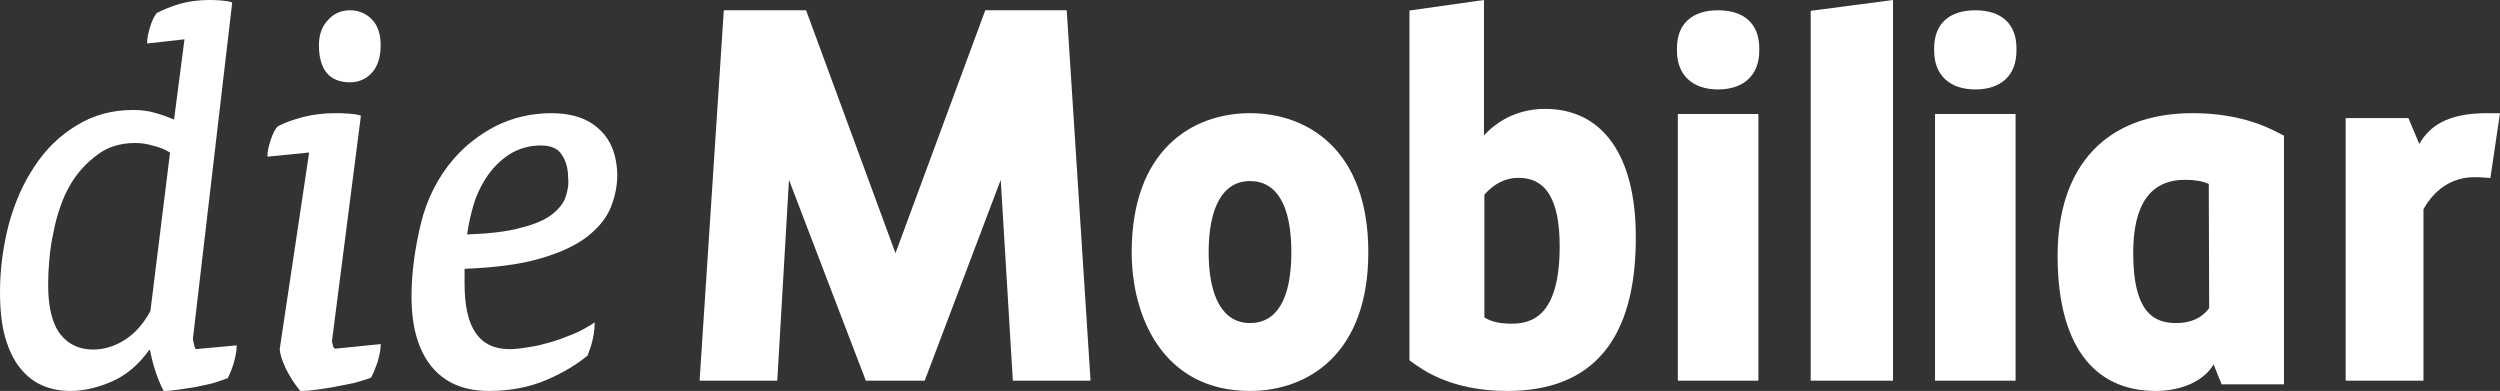
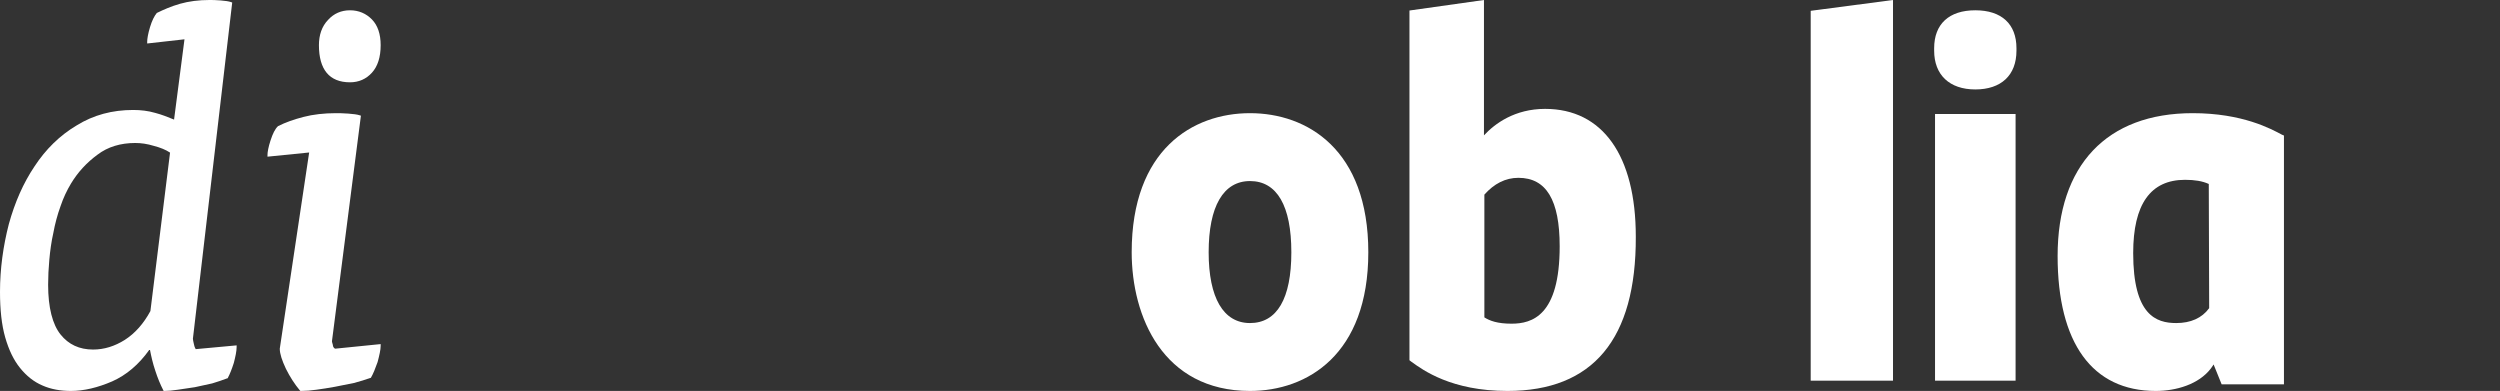
<svg xmlns="http://www.w3.org/2000/svg" width="243px" height="38px" viewBox="0 0 243 38" version="1.1">
  <rect x="0" y="0" width="243" height="38" fill="#333333" stroke="none" />
  <title>die-mobiliar-vector-logo_neg</title>
  <g id="Page-2" stroke="none" stroke-width="1" fill="none" fill-rule="evenodd">
    <g id="Home" transform="translate(-37, -4708)" fill="#FFFFFF" fill-rule="nonzero">
      <g id="Footer" transform="translate(0, 4468)">
        <g id="die-mobiliar-vector-logo_neg" transform="translate(37, 240)">
-           <path d="M58.295,12.61 C57.173,11.523 55.593,11 53.597,11 C51.642,11 49.813,11.443 48.191,12.247 C46.57,13.092 45.198,14.179 44.116,15.426 C42.578,17.197 41.497,19.329 40.915,21.703 C40.333,24.118 40,26.492 40,28.826 C40,31.723 40.624,33.976 41.913,35.586 C43.202,37.195 45.073,38 47.526,38 C49.563,38 51.435,37.638 53.056,36.954 C54.678,36.27 56.008,35.465 57.089,34.58 L57.131,34.539 L57.131,34.499 C57.297,34.097 57.464,33.614 57.588,33.091 C57.713,32.568 57.796,32.004 57.796,31.522 L57.796,31.32 L57.588,31.481 C57.006,31.844 56.383,32.206 55.676,32.487 C54.969,32.769 54.262,33.051 53.555,33.252 C52.807,33.453 52.1,33.654 51.435,33.735 C50.728,33.855 50.104,33.936 49.522,33.936 C46.57,33.936 45.156,31.844 45.156,27.578 L45.156,26.13 C48.15,26.009 50.644,25.687 52.516,25.124 C54.47,24.56 56.008,23.836 57.089,22.991 C58.17,22.146 58.96,21.18 59.376,20.134 C59.792,19.088 60,18.042 60,16.955 C59.958,15.145 59.418,13.656 58.295,12.61 M54.969,19.168 C54.761,19.772 54.304,20.335 53.638,20.858 C52.931,21.382 51.933,21.824 50.603,22.146 C49.314,22.508 47.609,22.709 45.405,22.79 C45.53,21.864 45.738,20.939 45.988,20.054 C46.237,19.128 46.653,18.243 47.152,17.438 C47.775,16.432 48.565,15.627 49.48,15.024 C50.437,14.42 51.476,14.139 52.557,14.139 C53.514,14.139 54.22,14.42 54.595,15.024 C55.01,15.627 55.218,16.352 55.218,17.277 C55.301,17.921 55.177,18.565 54.969,19.168" id="Shape" />
          <path d="M34.02,8 C34.866,8 35.591,7.688 36.154,7.064 C36.718,6.439 37,5.548 37,4.389 C37,3.318 36.718,2.471 36.154,1.892 C35.591,1.312 34.866,1 34.02,1 C33.174,1 32.45,1.312 31.886,1.936 C31.282,2.561 31,3.408 31,4.389 C31,6.752 32.007,8 34.02,8" id="Path" />
          <path d="M32.353,33.527 C32.267,33.283 32.267,33.161 32.267,33.161 L35.081,11.244 L34.953,11.203 C34.698,11.122 34.357,11.081 33.845,11.041 C33.291,11 32.907,11 32.651,11 C31.5,11 30.434,11.122 29.496,11.366 C28.558,11.61 27.748,11.895 27.023,12.261 C26.725,12.545 26.512,12.992 26.298,13.643 C26.085,14.294 26,14.782 26,15.066 L26,15.229 L30.05,14.822 L27.194,33.893 C27.194,34.381 27.407,35.032 27.791,35.845 C28.174,36.617 28.643,37.349 29.155,37.959 L29.198,38 L29.283,38 C29.709,38 30.221,37.959 30.775,37.878 C31.329,37.797 31.926,37.715 32.566,37.593 C33.163,37.471 33.76,37.349 34.399,37.227 C34.996,37.065 35.55,36.902 35.977,36.739 L36.019,36.739 L36.062,36.699 C36.275,36.333 36.488,35.804 36.702,35.194 C36.872,34.544 37,34.015 37,33.608 L37,33.446 L32.566,33.893 C32.438,33.812 32.353,33.69 32.353,33.527" id="Path" />
          <path d="M18.829,33.367 C18.79,33.245 18.751,32.96 18.751,32.92 L22.571,0.244 L22.454,0.203 C22.22,0.122 21.908,0.081 21.441,0.041 C20.973,0 20.622,0 20.349,0 C19.336,0 18.361,0.122 17.503,0.366 C16.646,0.61 15.905,0.935 15.242,1.26 C15.008,1.544 14.775,1.991 14.58,2.642 C14.385,3.292 14.307,3.78 14.307,4.064 L14.307,4.227 L17.932,3.82 L16.919,11.624 C16.334,11.38 15.71,11.136 15.086,10.973 C14.385,10.77 13.683,10.689 12.942,10.689 C10.915,10.689 9.083,11.176 7.446,12.193 C5.808,13.168 4.444,14.509 3.353,16.175 C2.261,17.801 1.442,19.671 0.858,21.784 C0.312,23.897 0,26.133 0,28.368 C0,30.075 0.156,31.579 0.507,32.798 C0.858,34.017 1.325,34.993 1.949,35.765 C2.573,36.537 3.275,37.106 4.132,37.472 C4.951,37.837 5.886,38 6.9,38 C8.147,38 9.512,37.675 10.915,37.065 C12.28,36.456 13.488,35.44 14.502,34.017 L14.58,34.017 C14.697,34.627 14.853,35.318 15.086,36.009 C15.32,36.74 15.593,37.39 15.866,37.919 L15.905,38 L15.983,38 C16.334,38 16.763,37.959 17.308,37.878 C17.815,37.797 18.361,37.716 18.946,37.634 C19.492,37.512 20.037,37.39 20.622,37.268 C21.168,37.106 21.636,36.943 22.064,36.781 L22.103,36.781 L22.142,36.74 C22.337,36.374 22.532,35.887 22.727,35.277 C22.883,34.667 23,34.139 23,33.733 L23,33.57 L19.024,33.936 C18.907,33.733 18.868,33.57 18.829,33.367 M4.795,25.239 C4.873,24.385 4.99,23.491 5.185,22.637 C5.341,21.784 5.575,20.89 5.886,20.036 C6.159,19.224 6.51,18.492 6.9,17.842 C7.563,16.744 8.42,15.81 9.473,15.037 C10.486,14.265 11.734,13.899 13.137,13.899 C13.722,13.899 14.307,13.981 14.969,14.184 C15.593,14.347 16.1,14.55 16.529,14.834 L14.619,30.237 C13.956,31.457 13.137,32.391 12.124,33.042 C11.149,33.651 10.136,33.976 9.044,33.976 C7.719,33.976 6.666,33.489 5.886,32.513 C5.107,31.538 4.678,29.912 4.678,27.677 C4.678,26.905 4.717,26.092 4.795,25.239" id="Shape" />
-           <path d="M235.48,37 L228,37 L228,11.479 L234.098,11.479 L235.154,13.991 C236.13,12.316 237.797,11 241.74,11 L243,11 L242.065,17.301 C242.065,17.301 241.171,17.221 240.52,17.221 C238.285,17.221 236.618,18.457 235.561,20.331 L235.561,37 L235.48,37 L235.48,37 Z" id="Path" />
          <path d="M121.5,17.599 C118.913,17.599 117.481,20.054 117.481,24.52 C117.481,28.946 118.913,31.401 121.5,31.401 C124.126,31.401 125.519,29.027 125.519,24.52 C125.519,20.013 124.126,17.599 121.5,17.599 M121.5,38 C113.024,38 110,30.757 110,24.52 C110,14.541 115.929,11 121.5,11 C127.071,11 133,14.541 133,24.52 C133,34.459 127.071,38 121.5,38" id="Shape" />
          <path d="M144.281,30.849 C144.792,31.176 145.54,31.462 146.918,31.462 C148.925,31.462 151.601,30.686 151.601,23.944 C151.601,19.449 150.302,17.284 147.587,17.284 C146.327,17.284 145.225,17.856 144.281,18.918 L144.281,30.849 Z M146.524,38 C141.093,38 138.338,35.998 137.157,35.14 L137,35.017 L137,1.022 L144.241,0 L144.241,13.157 C145.304,12.013 147.232,10.583 150.184,10.583 C155.773,10.583 159,15.118 159,23.004 C159.039,32.974 154.828,38 146.524,38" id="Shape" />
-           <path d="M167,8.694 C164.489,8.694 163,7.277 163,4.928 L163,4.685 C163,2.336 164.447,1 167,1 C169.553,1 171,2.336 171,4.685 L171,4.928 C171,7.317 169.468,8.694 167,8.694 M170.915,37 L163.085,37 L163.085,11.083 L170.915,11.083 L170.915,37 Z" id="Shape" />
          <polygon id="Path" points="176 37 184 37 184 0 176 1.051" />
          <path d="M192,8.694 C189.489,8.694 188,7.277 188,4.928 L188,4.685 C188,2.336 189.447,1 192,1 C194.553,1 196,2.336 196,4.685 L196,4.928 C196,7.317 194.511,8.694 192,8.694 M195.915,37 L188.085,37 L188.085,11.083 L195.915,11.083 L195.915,37 Z" id="Shape" />
          <path d="M214.732,29.952 C214.028,30.918 212.934,31.401 211.528,31.401 C209.574,31.401 207.346,30.636 207.346,24.601 C207.346,19.852 209.027,17.478 212.387,17.478 C213.325,17.478 214.067,17.599 214.693,17.881 L214.732,29.952 L214.732,29.952 Z M221.805,13.092 C220.75,12.529 217.975,11 213.13,11 C204.767,11 200,16.07 200,24.882 C200,33.332 203.361,38 209.535,38 C211.528,38 213.716,37.356 214.888,35.827 C215.044,35.626 215.162,35.425 215.162,35.425 L215.943,37.356 L222,37.356 L222,28.343 L222,13.173 L221.805,13.092 Z" id="Shape" />
-           <polygon id="Path" points="95.769 1 87.041 24.609 78.353 1 70.355 1 68 37 75.551 37 76.688 17.481 84.158 37 89.882 37 97.271 17.481 98.449 37 106 37 103.686 1" />
        </g>
      </g>
    </g>
  </g>
</svg>